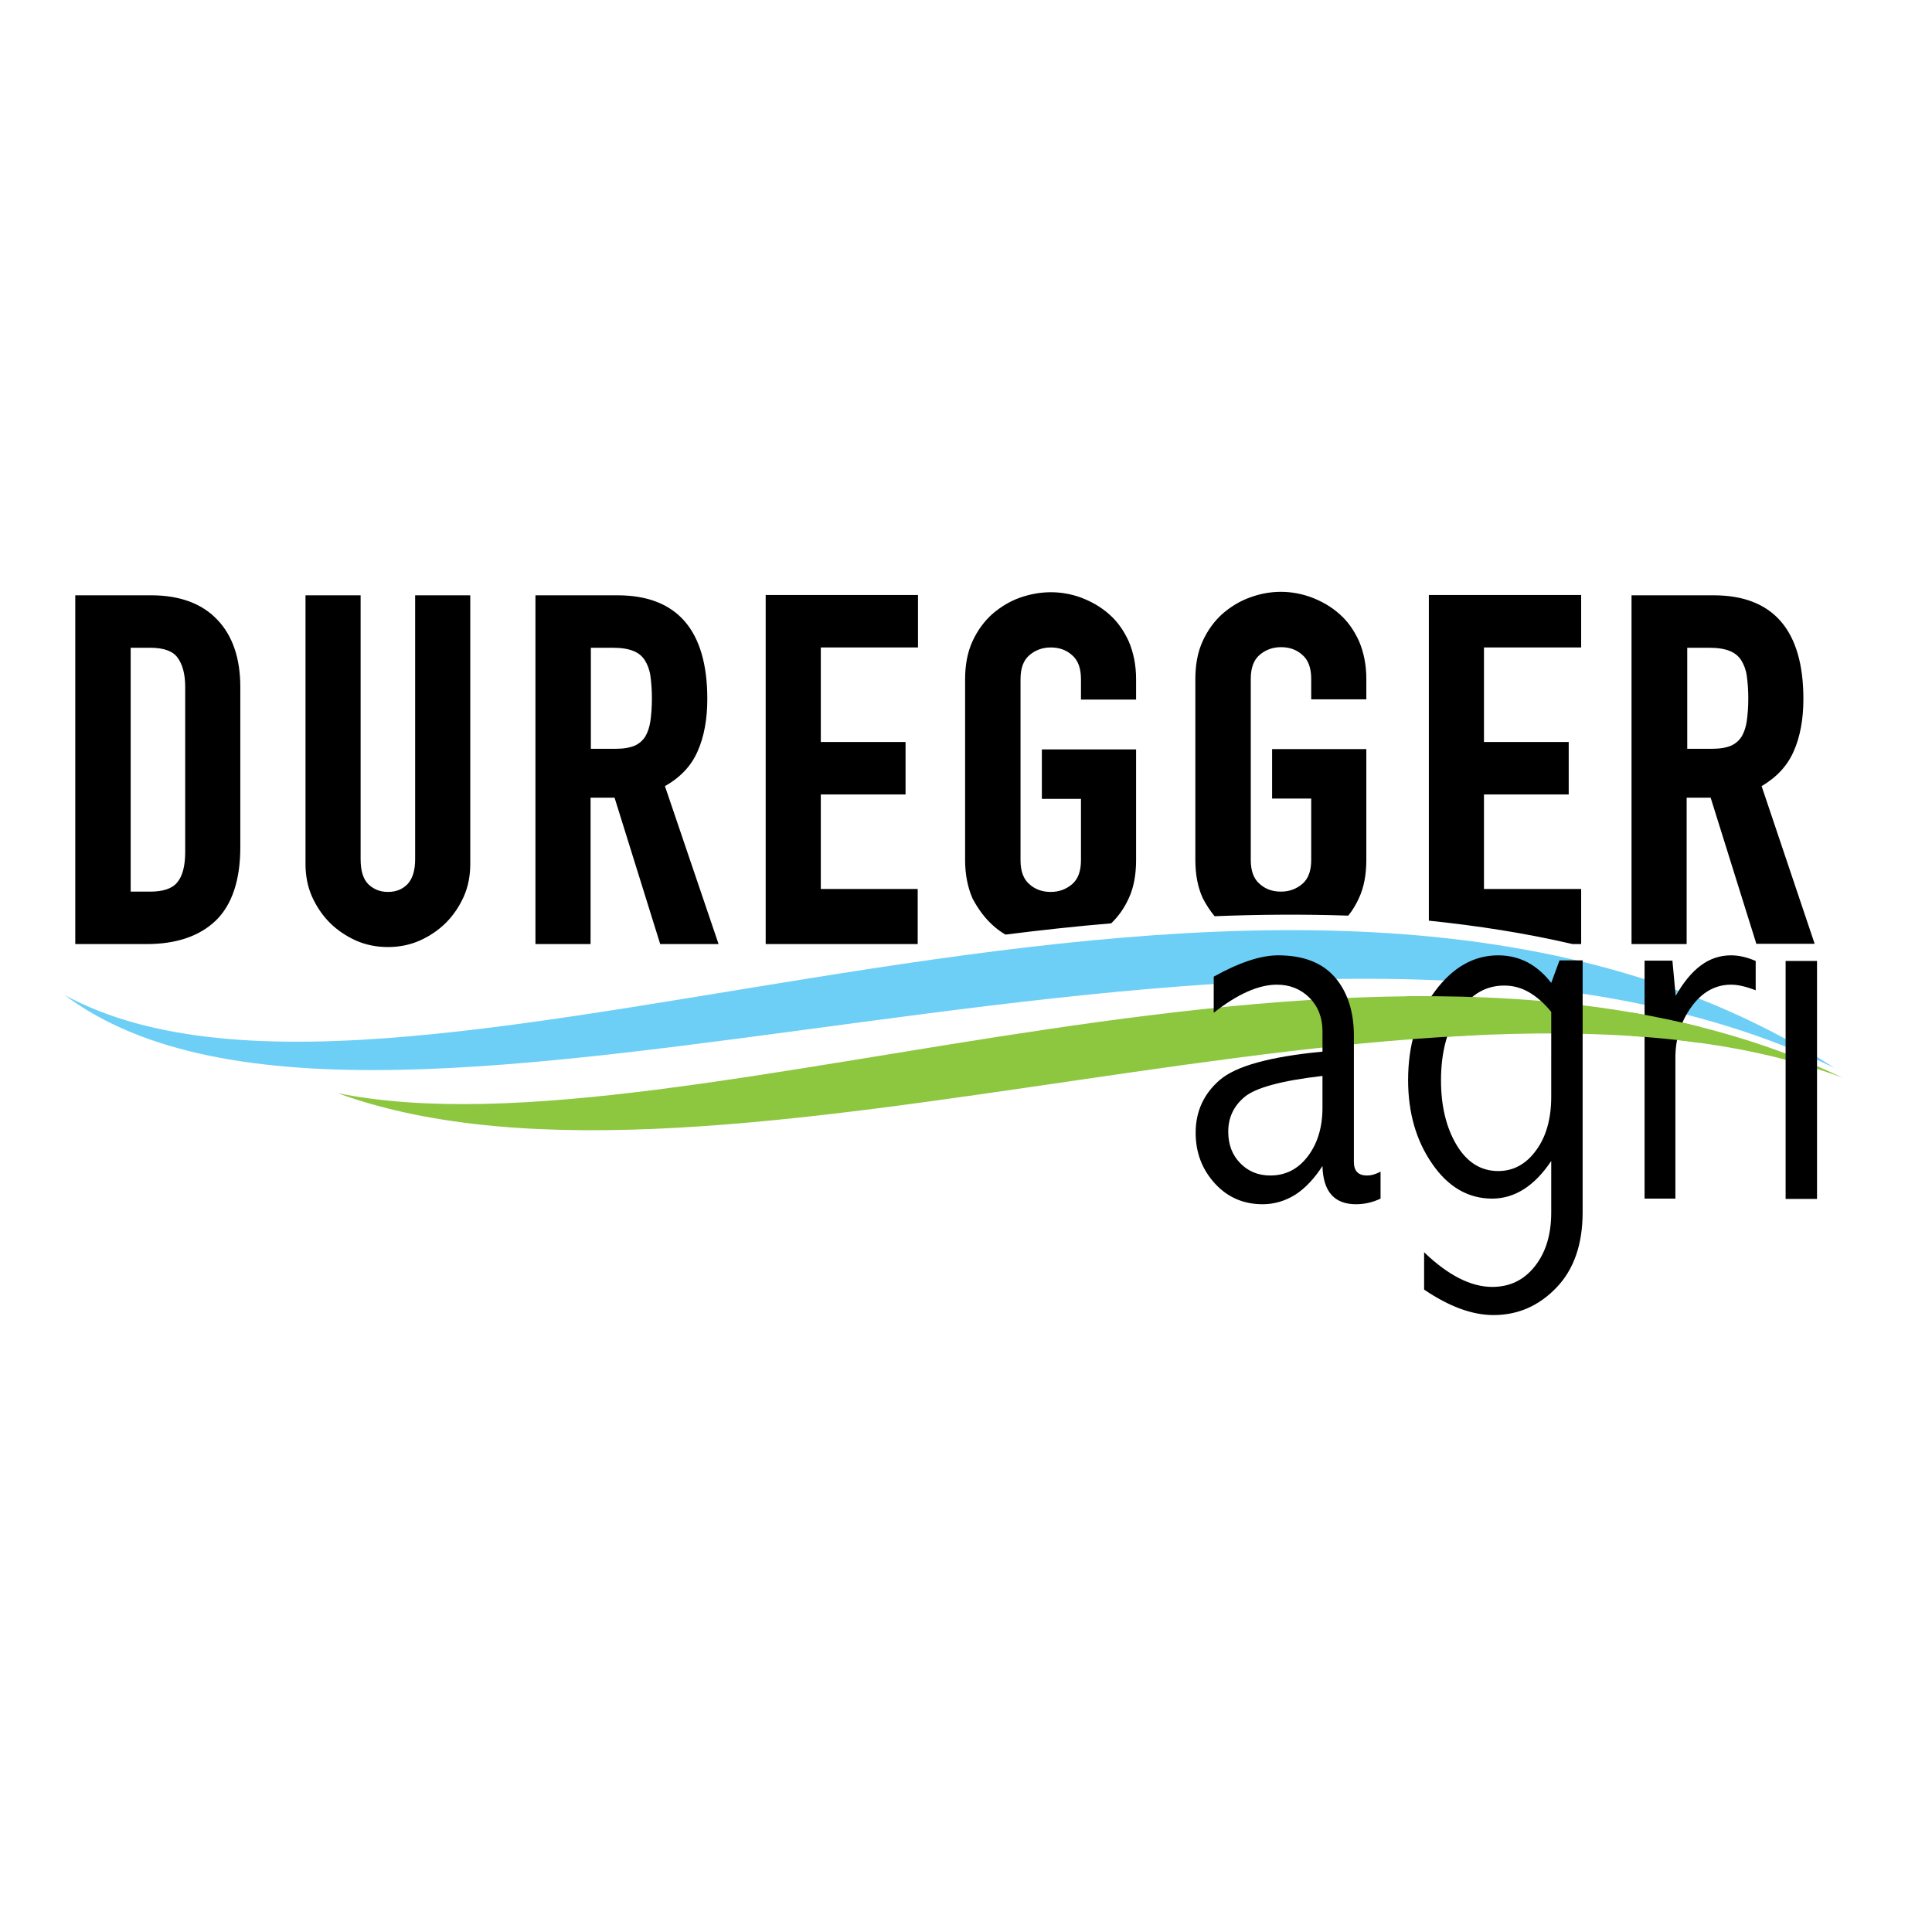
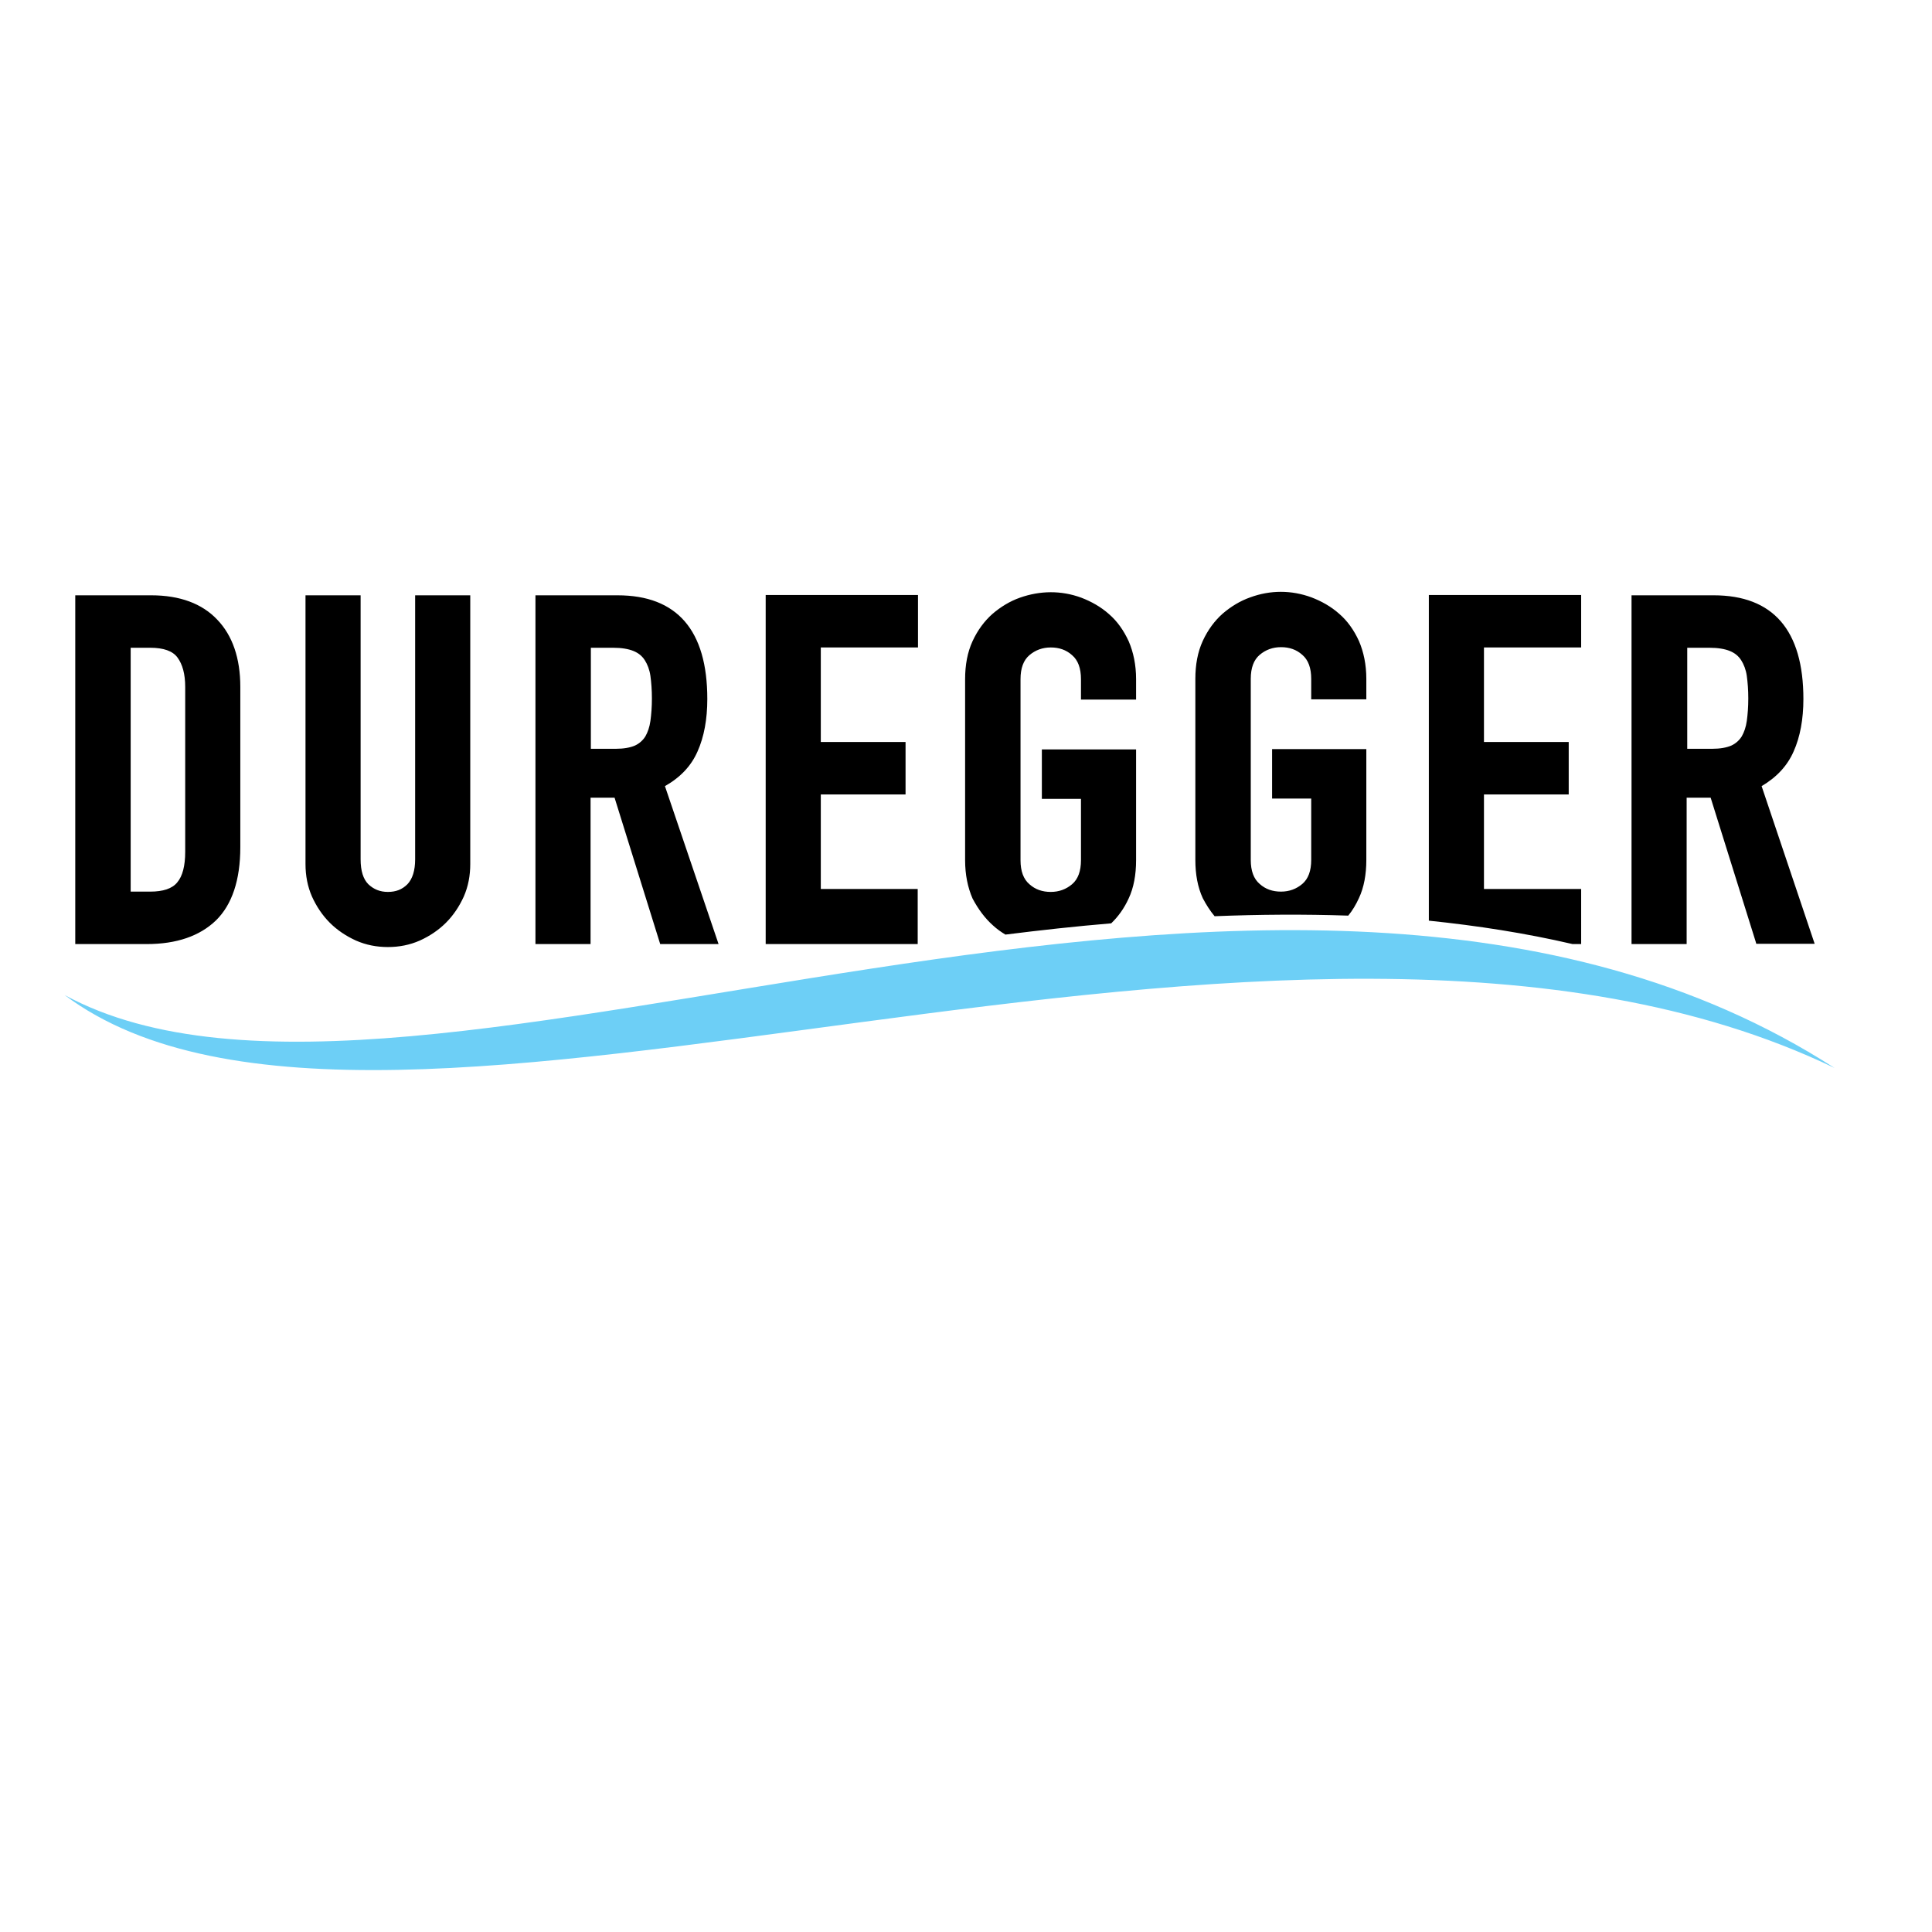
<svg xmlns="http://www.w3.org/2000/svg" xmlns:xlink="http://www.w3.org/1999/xlink" version="1.1" id="layer" x="0px" y="0px" viewBox="-153 -46 652 652" style="enable-background:new -153 -46 652 652;" xml:space="preserve">
  <style type="text/css">
	.st0{fill:#8DC63F;}
	.st1{fill:#6DCFF6;}
	.st2{clip-path:url(#SVGID_2_);fill:#8DC63F;}
	.st3{clip-path:url(#SVGID_4_);fill:#8DC63F;}
</style>
-   <path class="st0" d="M468.8,317.7C312.5,242.9,80,347-39.1,322.9C90,369.9,330.3,265.7,468.8,317.7" />
  <path class="st1" d="M466.1,314.4c-187.6-120.8-479.3,39.5-597.3-24.6C-23.8,370.2,280.9,225.4,466.1,314.4" />
  <path d="M-108.9,172.6h6.6c4.5,0,7.6,1.1,9.2,3.3c1.7,2.3,2.6,5.6,2.6,9.9v55.7c0,4.7-0.9,8.2-2.7,10.3c-1.7,2.1-4.8,3.1-9.1,3.1  h-6.6V172.6z M-102,154.9h-25.6v117.7h24.1c10.1,0,17.9-2.7,23.4-8c5.4-5.3,8.2-13.6,8.2-24.7v-54.1c0-9.6-2.6-17.3-7.8-22.7  C-84.8,157.7-92.3,154.9-102,154.9 M-12.9,244c0,3.8-0.9,6.6-2.6,8.4c-1.8,1.8-3.9,2.6-6.6,2.6c-2.7,0-4.8-0.9-6.6-2.6  c-1.7-1.7-2.6-4.5-2.6-8.4v-89.1h-18.6v90.7c0,3.9,0.7,7.6,2.2,11c1.5,3.3,3.5,6.3,6,8.8c2.5,2.5,5.5,4.5,8.8,6  c3.4,1.5,7,2.2,10.8,2.2c3.8,0,7.4-0.7,10.8-2.2c3.3-1.5,6.3-3.5,8.8-6c2.5-2.5,4.5-5.5,6-8.8c1.5-3.4,2.2-7.1,2.2-11v-90.7h-18.6  V244z M46.3,172.6h7.6c2.9,0,5.2,0.4,6.9,1.1c1.7,0.7,2.9,1.7,3.8,3.1c0.9,1.4,1.6,3.2,1.9,5.3c0.3,2.2,0.5,4.7,0.5,7.6  c0,2.9-0.2,5.4-0.5,7.6c-0.3,2.1-0.9,3.8-1.7,5.2c-0.8,1.3-2,2.4-3.5,3.1c-1.6,0.7-3.8,1.1-6.5,1.1h-8.4V172.6z M82.4,207.6  c2.2-4.9,3.3-10.9,3.3-17.7c0-23.2-10.2-35-30.3-35H27.7v117.7h18.6v-49.4h8.1l15.4,49.4h19.7l-18.1-53.3  C76.7,216.3,80.3,212.4,82.4,207.6 M105.3,272.6h51.4V254H124v-31.9h28.6v-17.7H124v-31.9h32.8v-17.7h-51.4V272.6z M416.3,172.6h7.6  c2.9,0,5.2,0.4,6.9,1.1c1.7,0.7,2.9,1.7,3.8,3.1c0.9,1.4,1.6,3.2,1.9,5.3c0.3,2.2,0.5,4.7,0.5,7.6c0,2.9-0.2,5.4-0.5,7.6  c-0.3,2.1-0.9,3.8-1.7,5.2c-0.8,1.3-2,2.4-3.5,3.1c-1.6,0.7-3.8,1.1-6.5,1.1h-8.4V172.6z M441.5,219.3c5.1-3,8.7-6.9,10.8-11.7  c2.2-4.9,3.3-10.9,3.3-17.7c0-23.2-10.2-35-30.3-35h-27.7v117.7h18.6v-49.4h8.1l15.2,48.6l0.2,0.7h19.7L441.5,219.3z M182.1,266.3  c1.3,1.2,2.7,2.2,4.2,3.1c11.9-1.5,23.8-2.8,35.7-3.8c2.4-2.3,4.4-5.1,5.9-8.4c1.7-3.6,2.5-8,2.5-12.9v-37.4h-31.8v16.7h13.2v20.7  c0,3.7-1,6.4-3,8.1c-2,1.7-4.4,2.6-7.2,2.6c-2.8,0-5.2-0.8-7.2-2.6c-2-1.7-3-4.4-3-8.1v-61.1c0-3.7,1-6.4,3-8.1  c2-1.7,4.4-2.6,7.2-2.6c2.8,0,5.2,0.8,7.2,2.6c2,1.7,3,4.4,3,8.1v6.9h18.6v-6.9c0-4.8-0.9-9.1-2.5-12.8c-1.7-3.7-3.9-6.8-6.7-9.2  c-2.7-2.4-5.9-4.2-9.3-5.5c-6.8-2.5-13.9-2.4-20.7,0c-3.4,1.2-6.5,3.1-9.3,5.5c-2.7,2.4-5,5.5-6.7,9.2c-1.7,3.7-2.5,8-2.5,12.8v61.1  c0,4.9,0.9,9.2,2.5,12.9C177.1,260.8,179.4,263.9,182.1,266.3 M256.9,263.2c15.1-0.6,30.2-0.7,45.1-0.2c1.4-1.7,2.6-3.7,3.6-5.9  c1.7-3.6,2.5-8,2.5-12.9v-37.4h-31.8v16.7h13.2v20.7c0,3.7-1,6.4-3,8.1c-2,1.7-4.4,2.6-7.2,2.6c-2.8,0-5.2-0.8-7.2-2.6  c-2-1.7-3-4.4-3-8.1v-61.1c0-3.7,1-6.4,3-8.1c2-1.7,4.4-2.6,7.2-2.6c2.8,0,5.2,0.8,7.2,2.6c2,1.7,3,4.4,3,8.1v6.9h18.6v-6.9  c0-4.8-0.9-9.1-2.5-12.8c-1.7-3.7-3.9-6.8-6.7-9.2c-2.7-2.4-5.9-4.2-9.3-5.5c-6.8-2.5-13.9-2.5-20.7,0c-3.4,1.2-6.5,3.1-9.3,5.5  c-2.7,2.4-5,5.5-6.7,9.2c-1.7,3.7-2.5,8-2.5,12.8v61.1c0,4.9,0.8,9.2,2.5,12.9C254.1,259.4,255.4,261.4,256.9,263.2 M377.7,272.6  h2.9V254h-32.8v-31.9h28.6v-17.7h-28.6v-31.9h32.8v-17.7h-51.4v109.9C345.6,266.4,361.8,268.9,377.7,272.6" />
-   <path d="M449.6,358.6h10.6v-80.3h-10.6V358.6z M411.4,278.2h-9.4v80.3h10.4V311c0-6.5,1.8-12.2,5.4-17.2c3.6-5,8.1-7.5,13.4-7.5  c2.2,0,5,0.6,8.3,1.9v-9.9c-2.8-1.2-5.6-1.9-8.3-1.9c-3.7,0-7.1,1.1-10.2,3.4c-3.1,2.3-5.9,5.7-8.5,10.3L411.4,278.2z M370.5,324.1  c0,7.4-1.7,13.5-5.1,18.1c-3.4,4.7-7.7,7-12.8,7c-5.9,0-10.6-3-14.1-8.9c-3.5-5.9-5.2-13.2-5.2-21.7c0-9.3,2-17,6-23  c4-6,9.1-9,15.3-9c2.9,0,5.7,0.7,8.3,2.2c2.6,1.5,5.2,3.7,7.6,6.7V324.1z M370.5,285.7c-2.4-3.1-5.1-5.4-8.1-7  c-3-1.5-6.2-2.3-9.8-2.3c-8.3,0-15.4,4.1-21.4,12.2c-6,8.1-9,18.1-9,29.9c0,11,2.7,20.4,8.1,28.2c5.4,7.9,12.2,11.8,20.3,11.8  c3.8,0,7.4-1.1,10.7-3.2c3.3-2.1,6.4-5.3,9.2-9.5v17.3c0,7.5-1.8,13.5-5.5,18.2s-8.5,7-14.4,7c-7.2,0-14.9-3.9-23-11.7v12.6  c8.4,5.7,16.2,8.6,23.4,8.6c8.3,0,15.3-3.1,21.2-9.2c5.9-6.1,8.9-14.6,8.9-25.5v-85h-7.8L370.5,285.7z M293.3,327.8  c0,6.7-1.7,12.2-5,16.5c-3.3,4.3-7.5,6.4-12.6,6.4c-4.1,0-7.5-1.4-10.2-4.2c-2.7-2.8-4-6.3-4-10.6c0-4.7,1.8-8.6,5.5-11.7  c3.7-3.1,12.4-5.5,26.3-7.1V327.8z M256.7,295.7c7.9-6.2,15-9.4,21.2-9.4c4.4,0,8.1,1.5,11,4.4c2.9,2.9,4.4,6.7,4.4,11.3v6.9  c-17.8,1.7-29.3,4.9-34.7,9.6c-5.4,4.7-8.1,10.6-8.1,17.8c0,6.7,2.2,12.4,6.5,17.1c4.3,4.7,9.7,7,16.1,7c3.9,0,7.6-1.1,11-3.2  c3.4-2.2,6.4-5.4,9.2-9.7c0.2,8.6,4,12.9,11.3,12.9c2.8,0,5.6-0.6,8.3-1.9v-9.1c-1.5,0.8-3,1.3-4.6,1.3c-2.9,0-4.4-1.5-4.4-4.6  v-42.5c0-8.3-2.2-15-6.5-19.9c-4.3-4.9-10.7-7.3-19.1-7.3c-5.8,0-13.1,2.4-21.7,7.2V295.7z" />
  <g>
    <defs>
-       <rect id="SVGID_1_" x="321.7" y="289.1" width="23.2" height="21" />
-     </defs>
+       </defs>
    <clipPath id="SVGID_2_">
      <use xlink:href="#SVGID_1_" style="overflow:visible;" />
    </clipPath>
-     <path class="st2" d="M468.8,317.7C312.5,242.9,80,347-39.1,322.9C90,369.9,330.3,265.7,468.8,317.7" />
  </g>
  <g>
    <defs>
      <rect id="SVGID_3_" x="397.6" y="295.1" width="23.2" height="21" />
    </defs>
    <clipPath id="SVGID_4_">
      <use xlink:href="#SVGID_3_" style="overflow:visible;" />
    </clipPath>
-     <path class="st3" d="M468.8,317.7C312.5,242.9,80,347-39.1,322.9C90,369.9,330.3,265.7,468.8,317.7" />
  </g>
</svg>